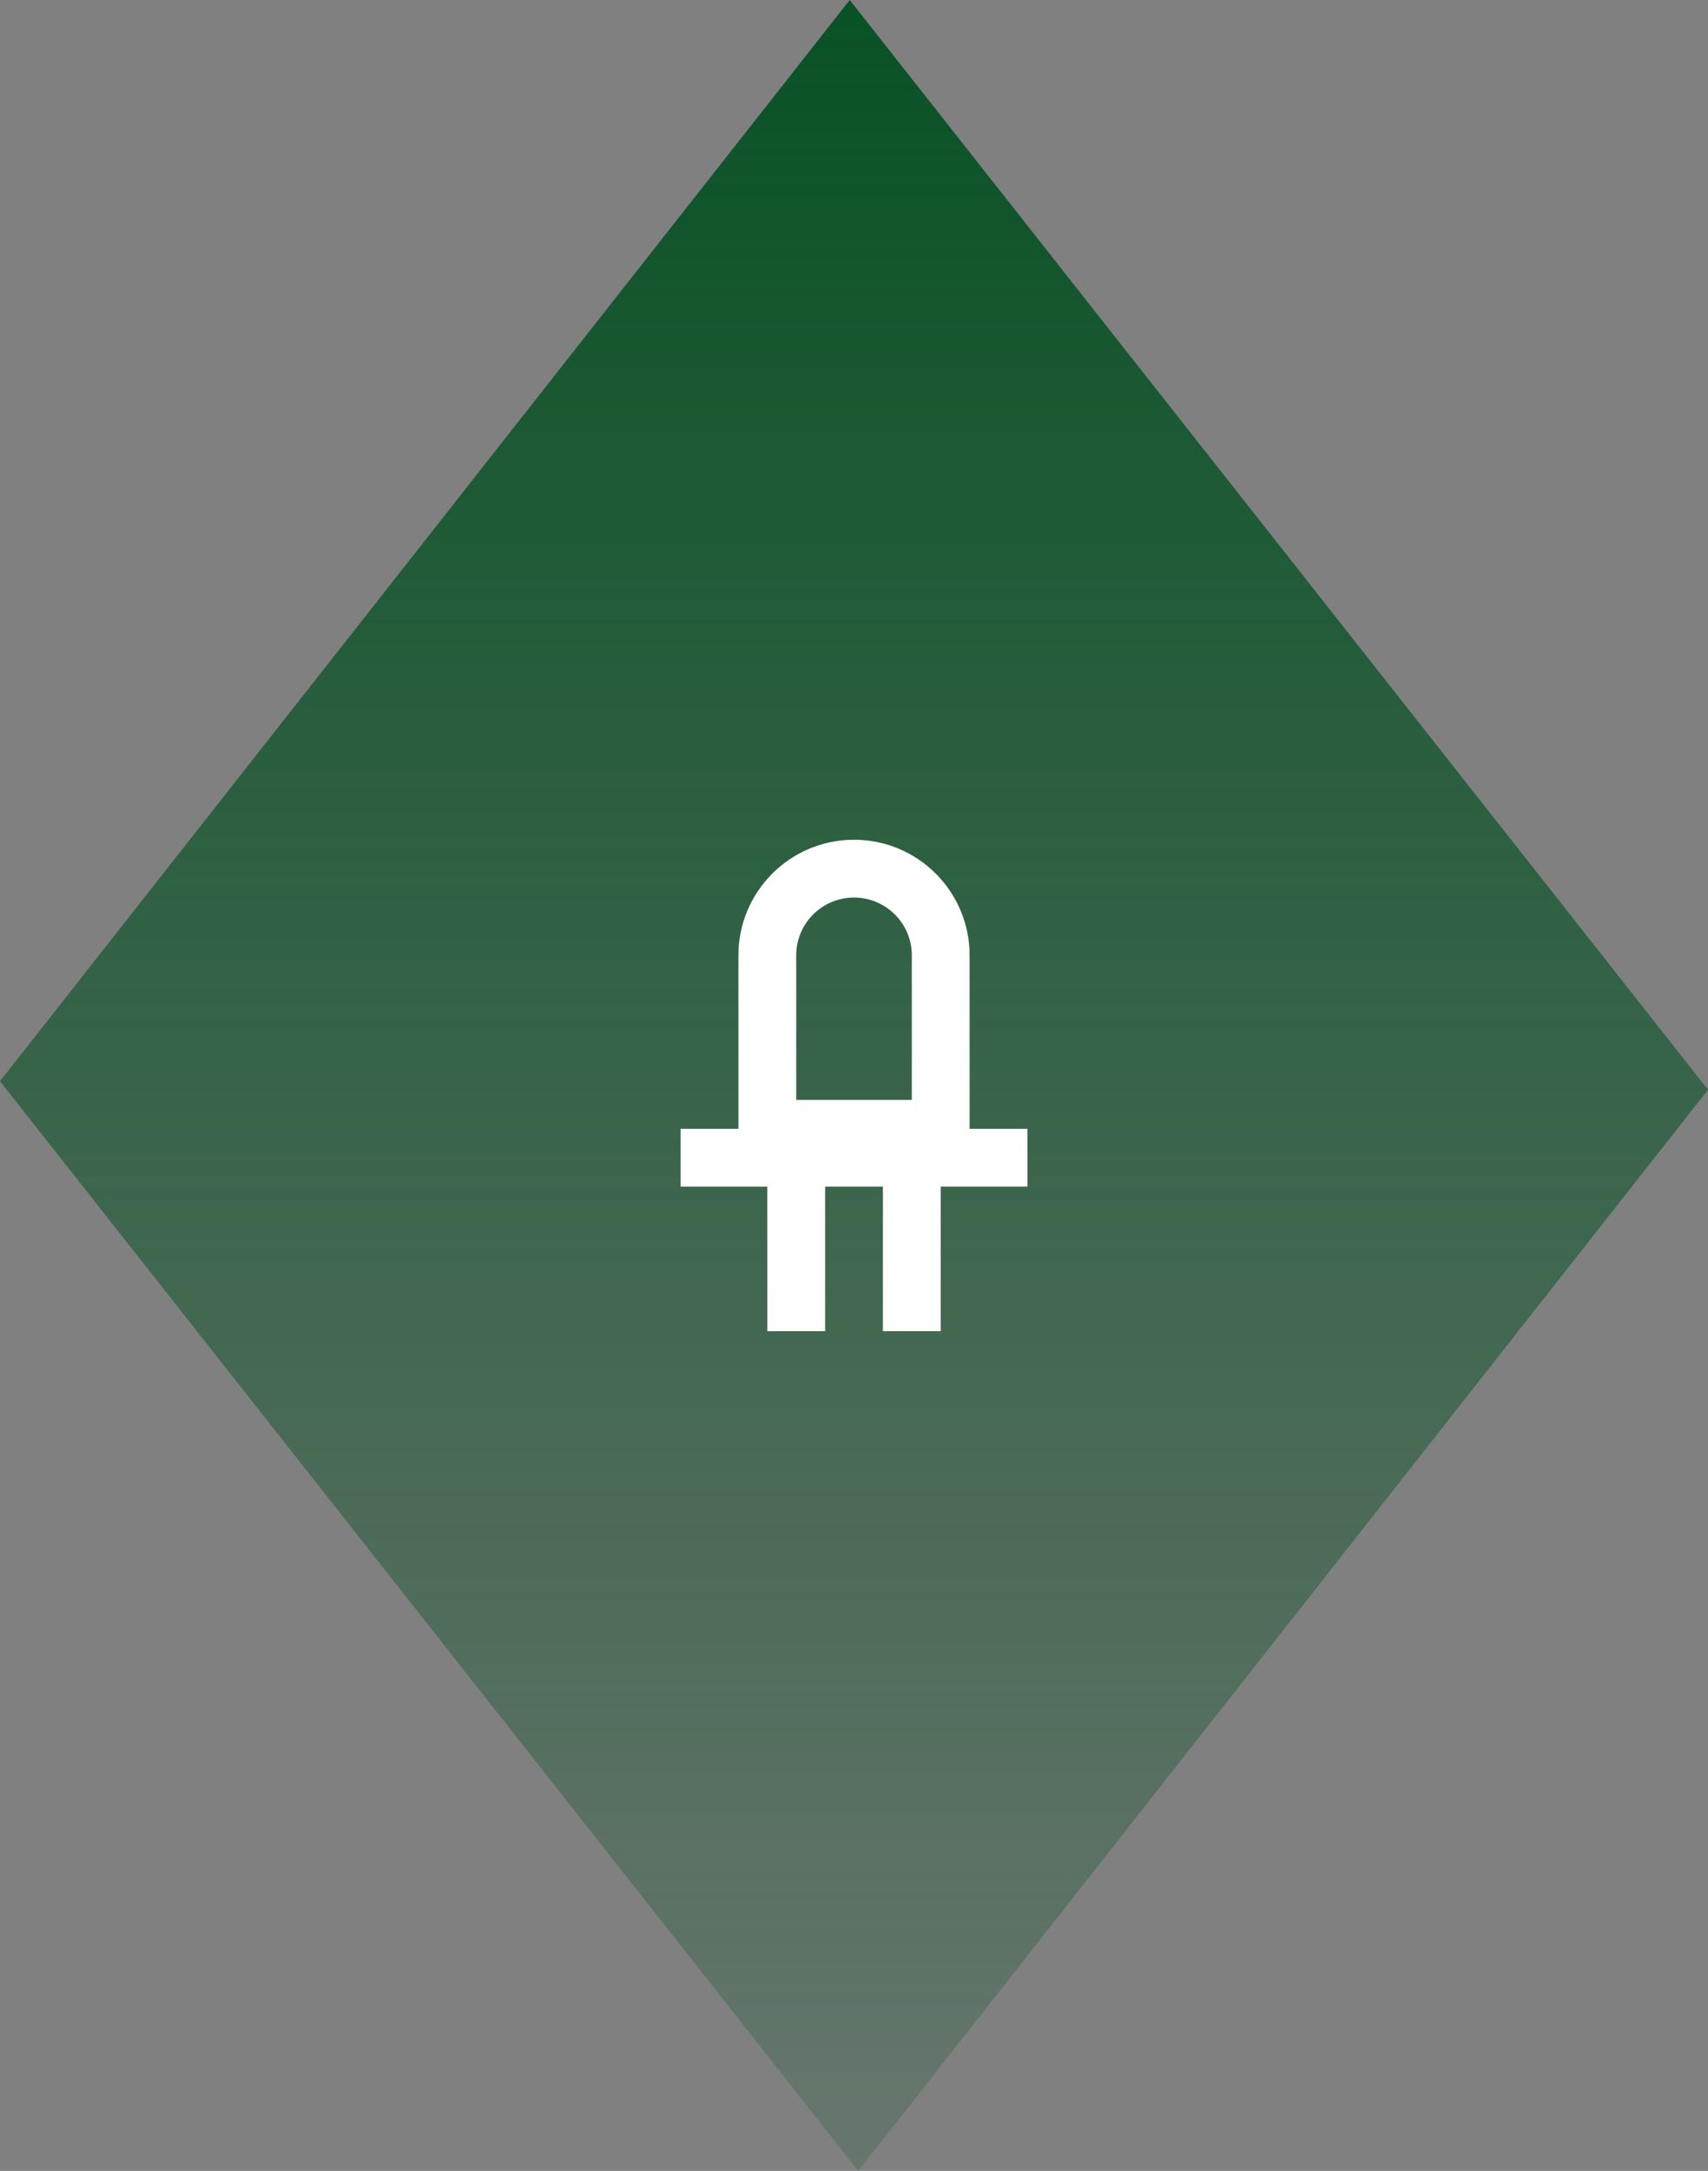
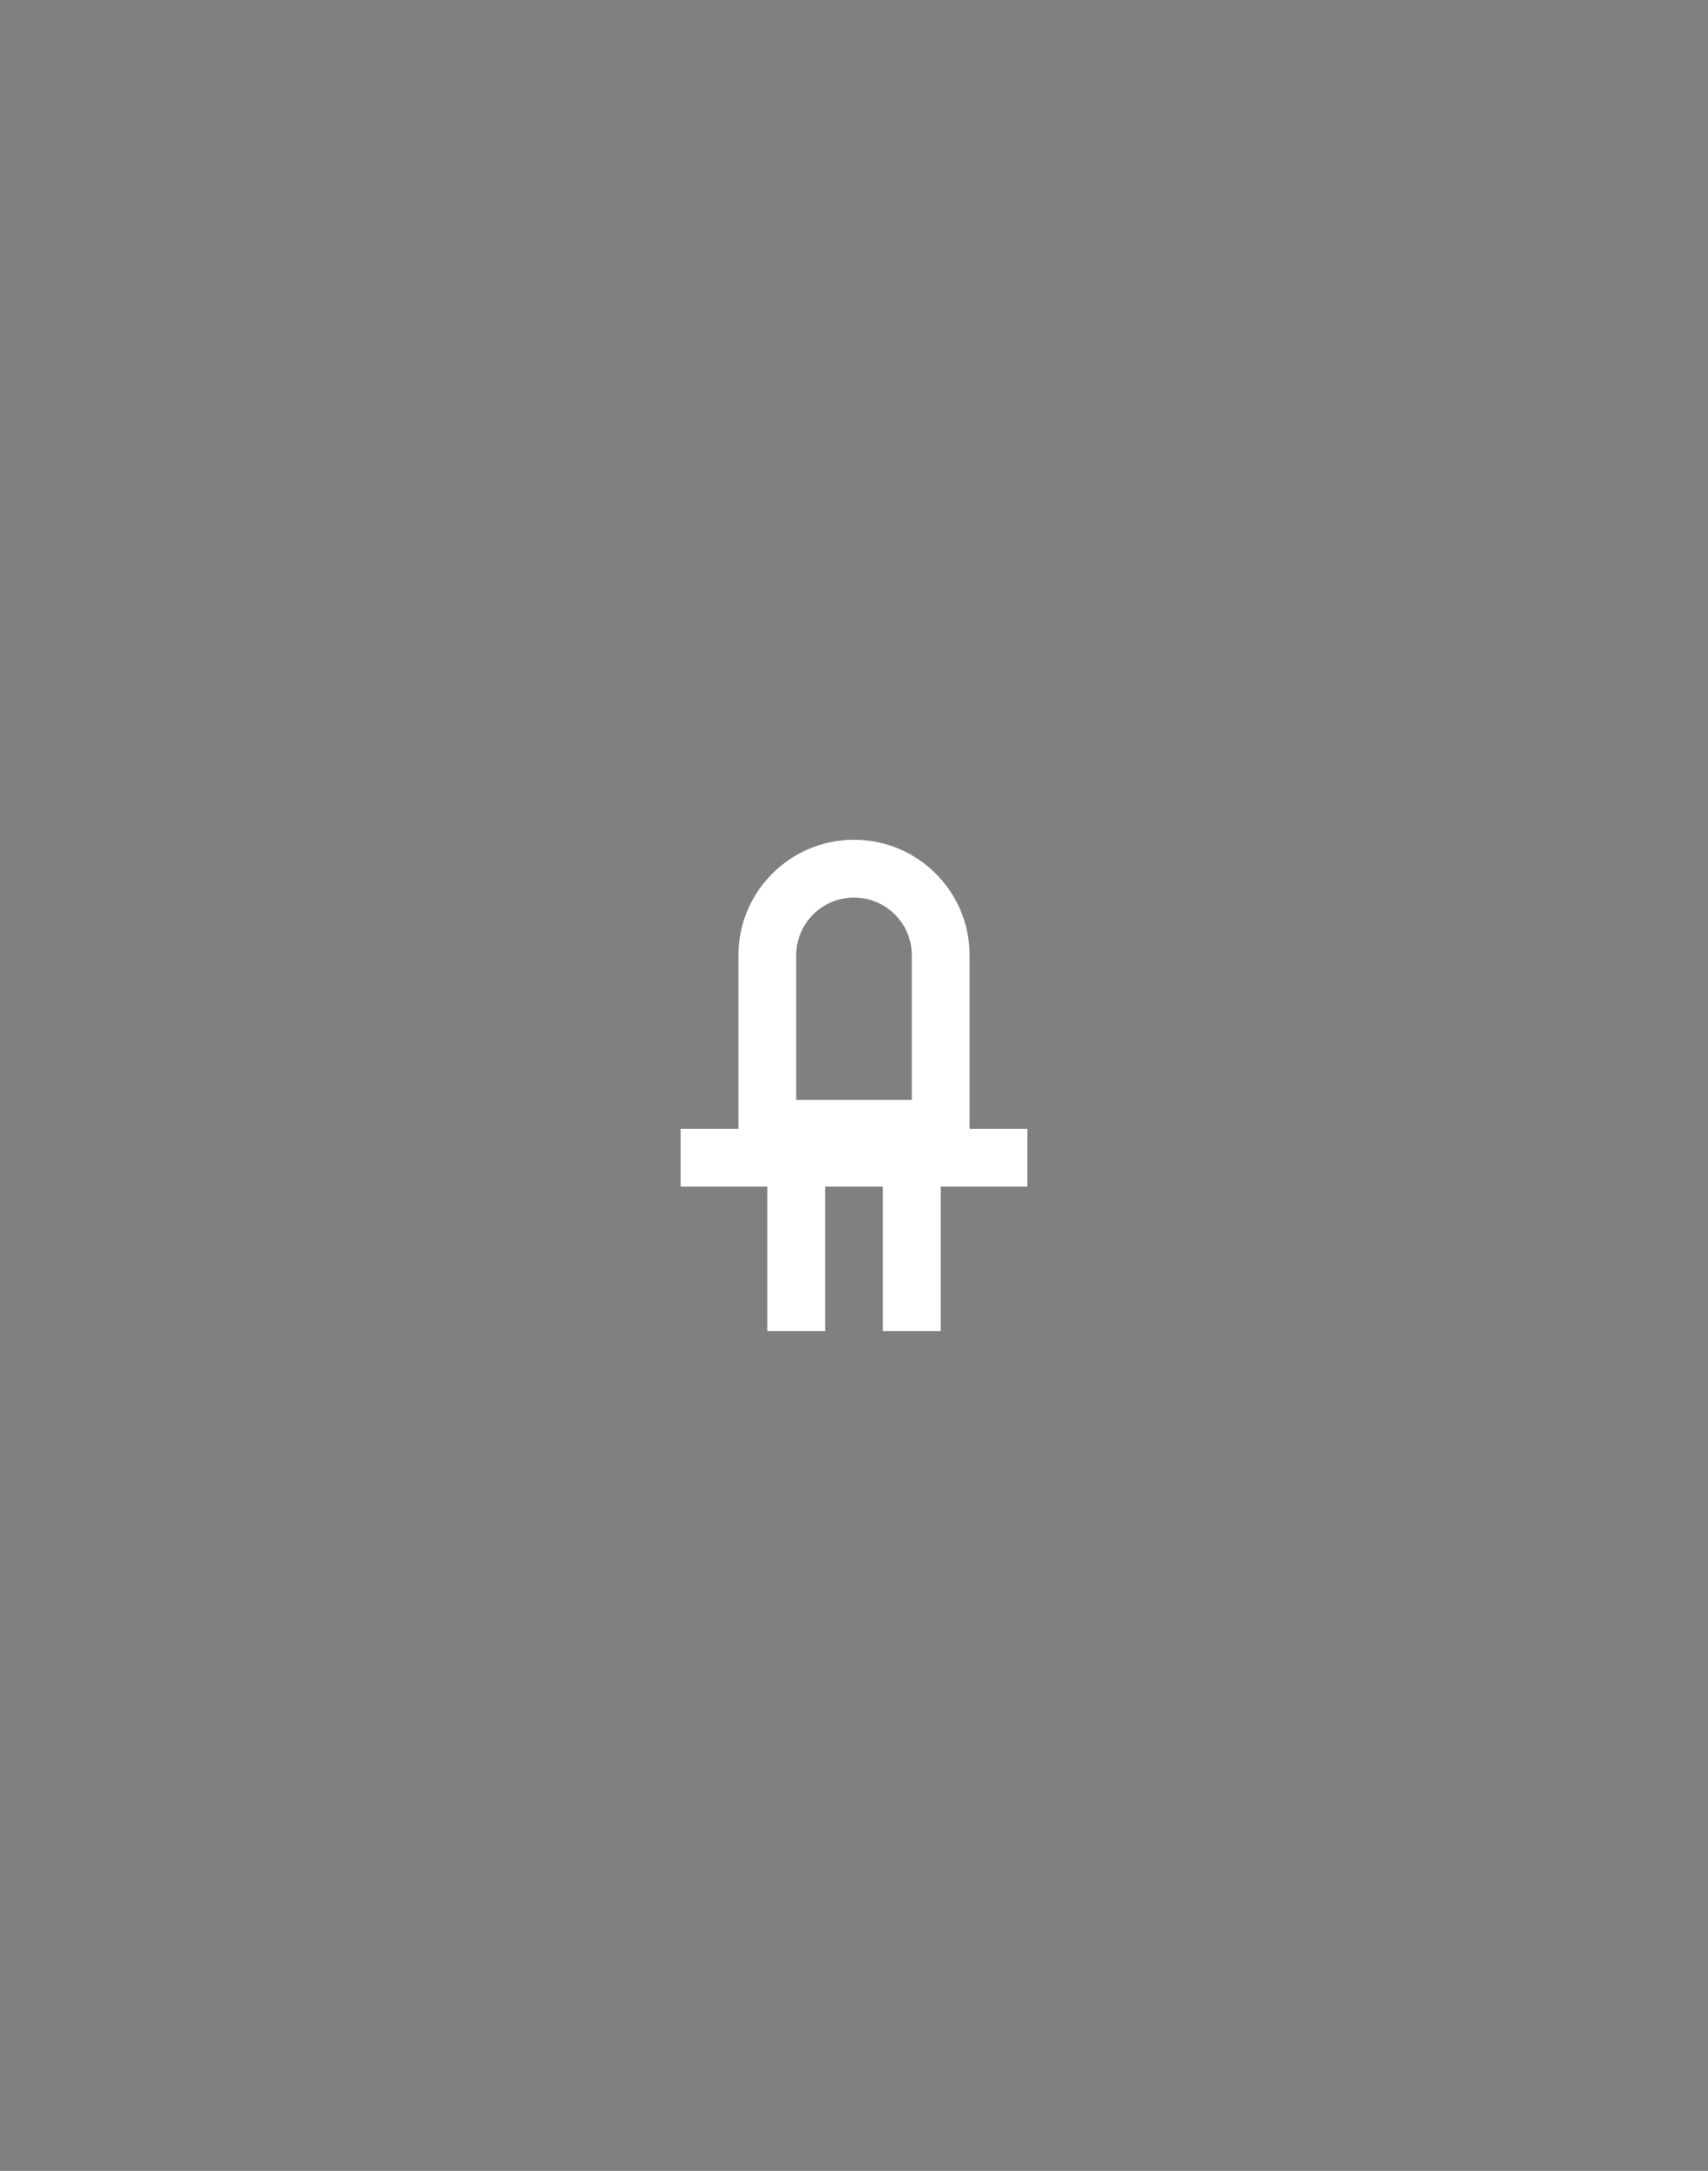
<svg xmlns="http://www.w3.org/2000/svg" id="Ebene_1" viewBox="0 0 59.101 75.103">
  <rect x="0" y="0" width="59.101" height="75.103" fill="#808080" stroke="none" />
  <defs>
    <style>.cls-1{fill:url(#_085125_-_Verlauf);}.cls-1,.cls-2{stroke-width:0px;}.cls-2{fill:#fff;}</style>
    <linearGradient id="_085125_-_Verlauf" x1="29.551" y1="0" x2="29.551" y2="75.103" gradientUnits="userSpaceOnUse">
      <stop offset="0" stop-color="#085125" />
      <stop offset="1" stop-color="#085125" stop-opacity=".2" />
    </linearGradient>
  </defs>
-   <polygon class="cls-1" points="29.698 75.103 0 37.404 29.403 0 59.101 37.699 29.698 75.103" />
  <path class="cls-2" d="m29.551,29.051c-2.209,0-4,1.791-4,4v6h-2v2h3v5h2v-5h2v5h2v-5h3v-2h-2v-6c0-2.209-1.791-4-4-4m0,2c1.105,0,2,.895,2,2v5h-4v-5c0-1.105.895-2,2-2Z" />
</svg>